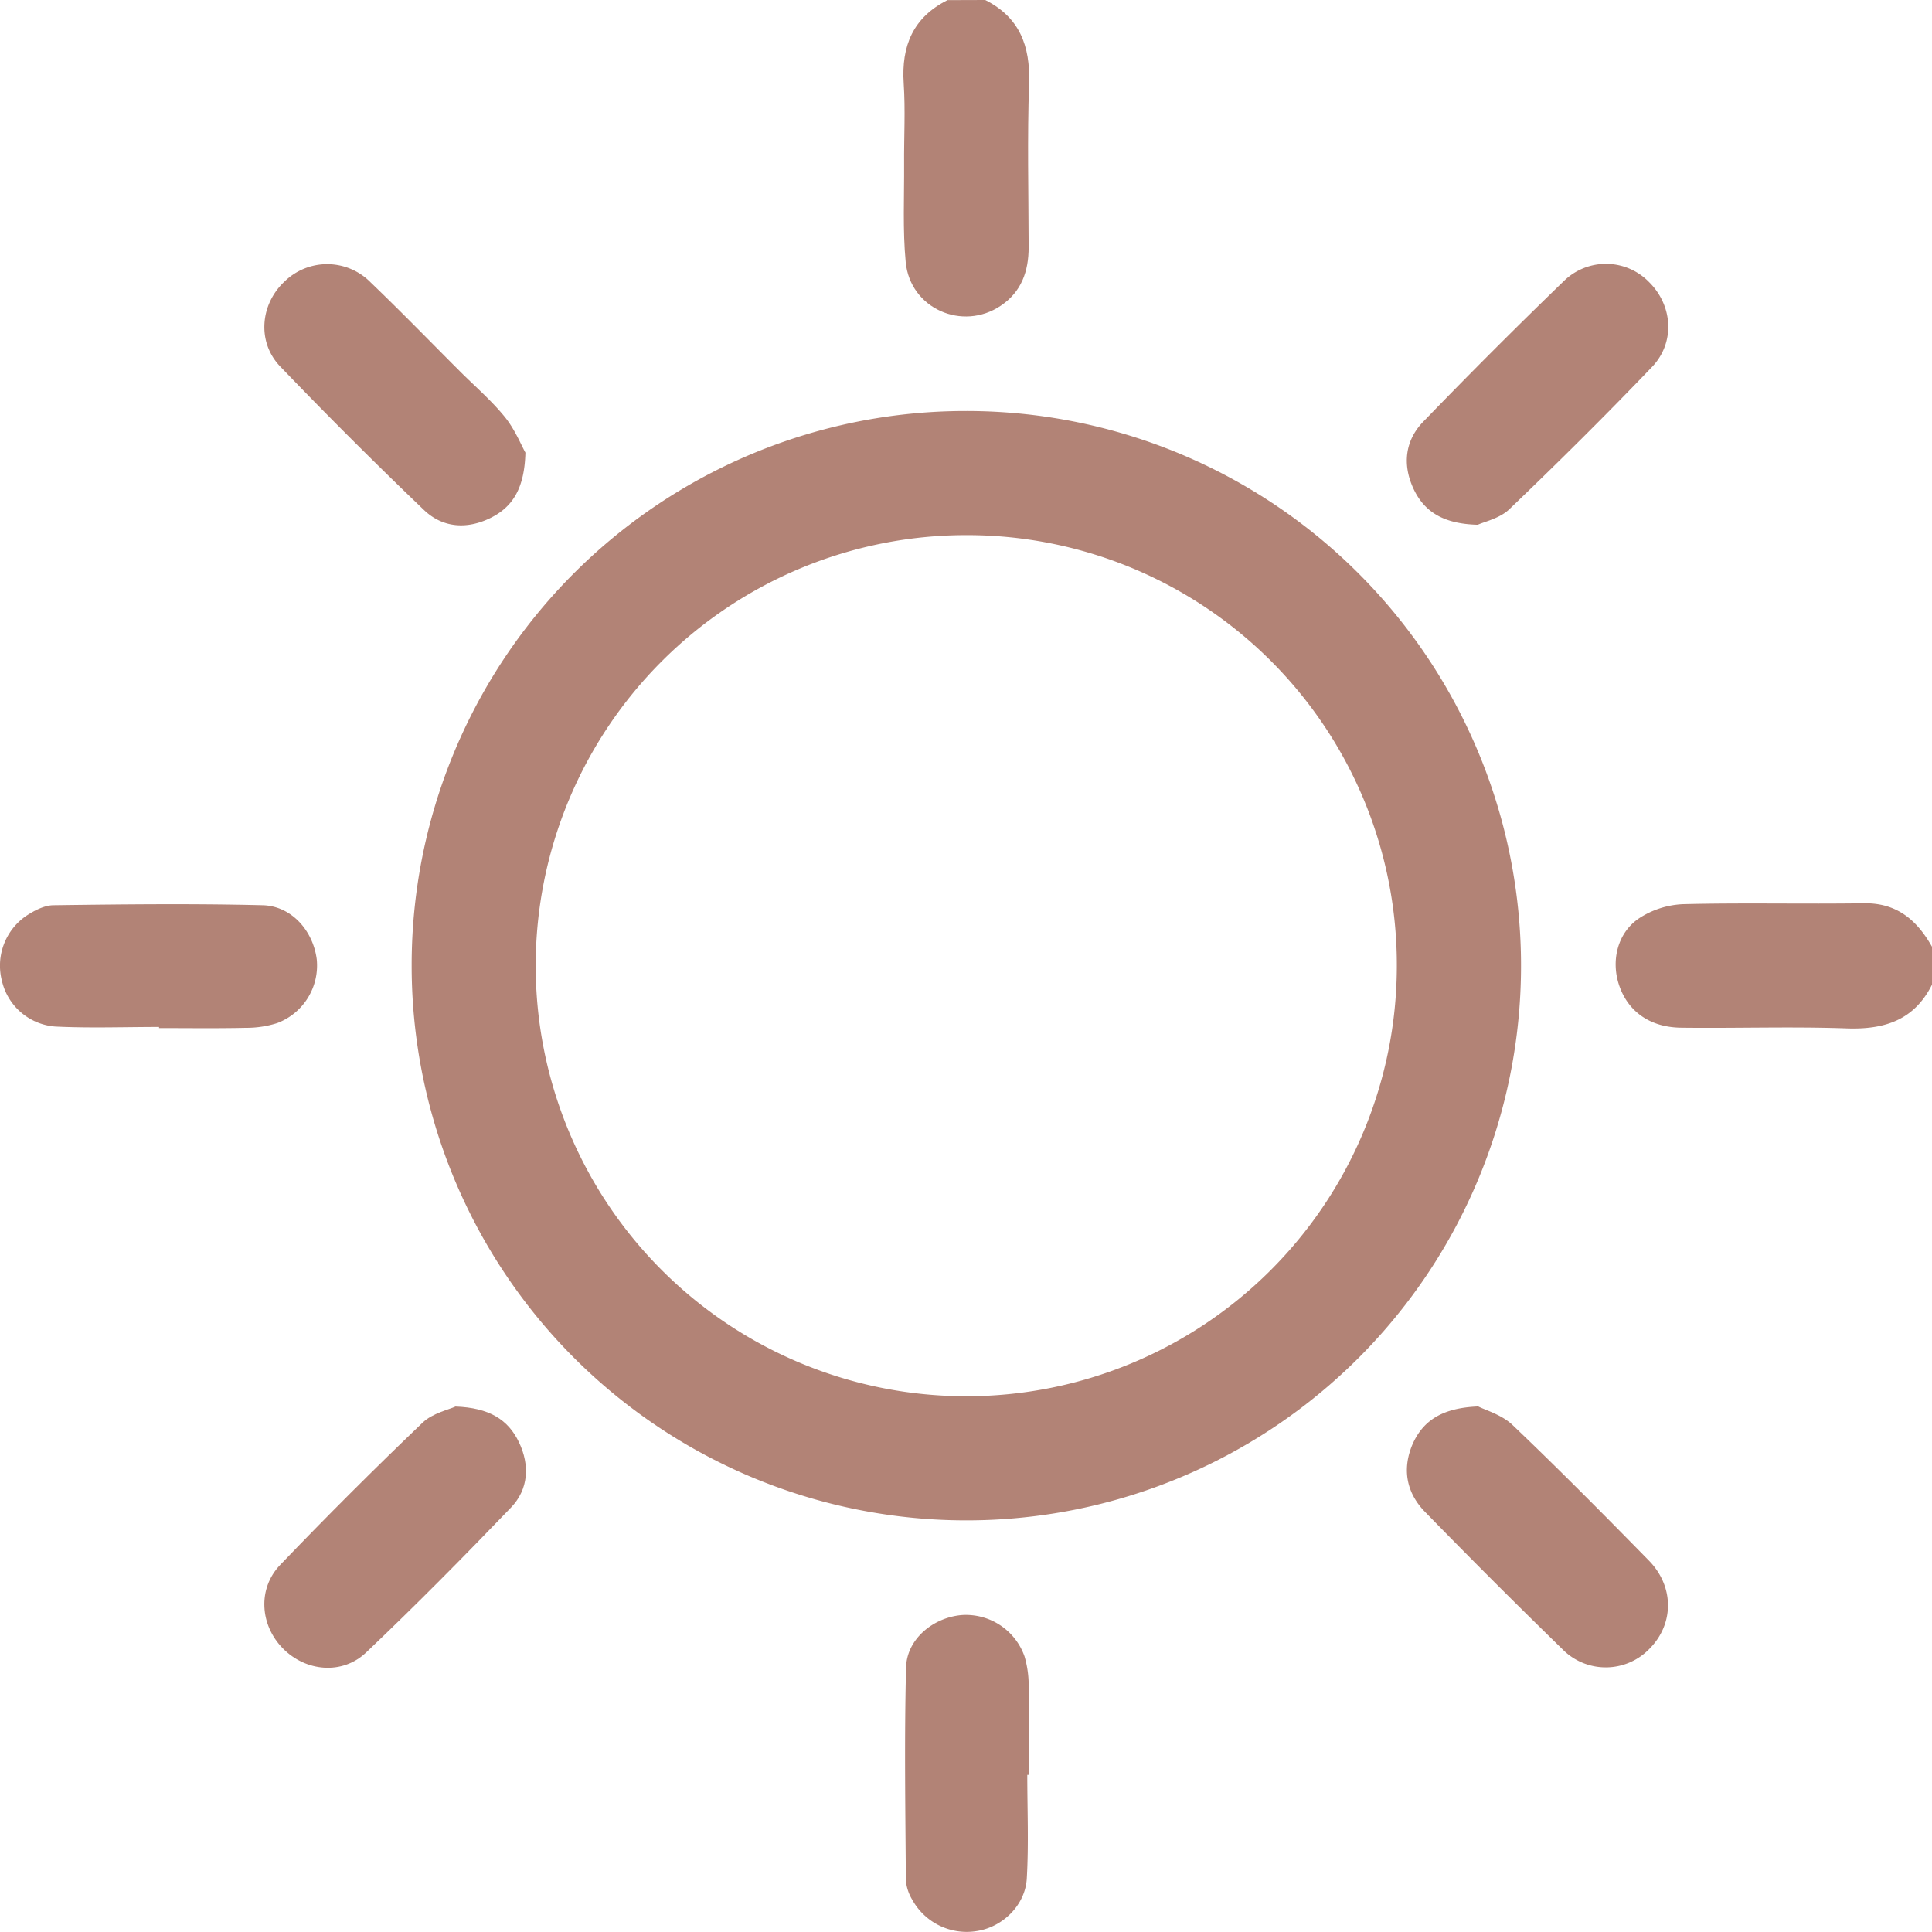
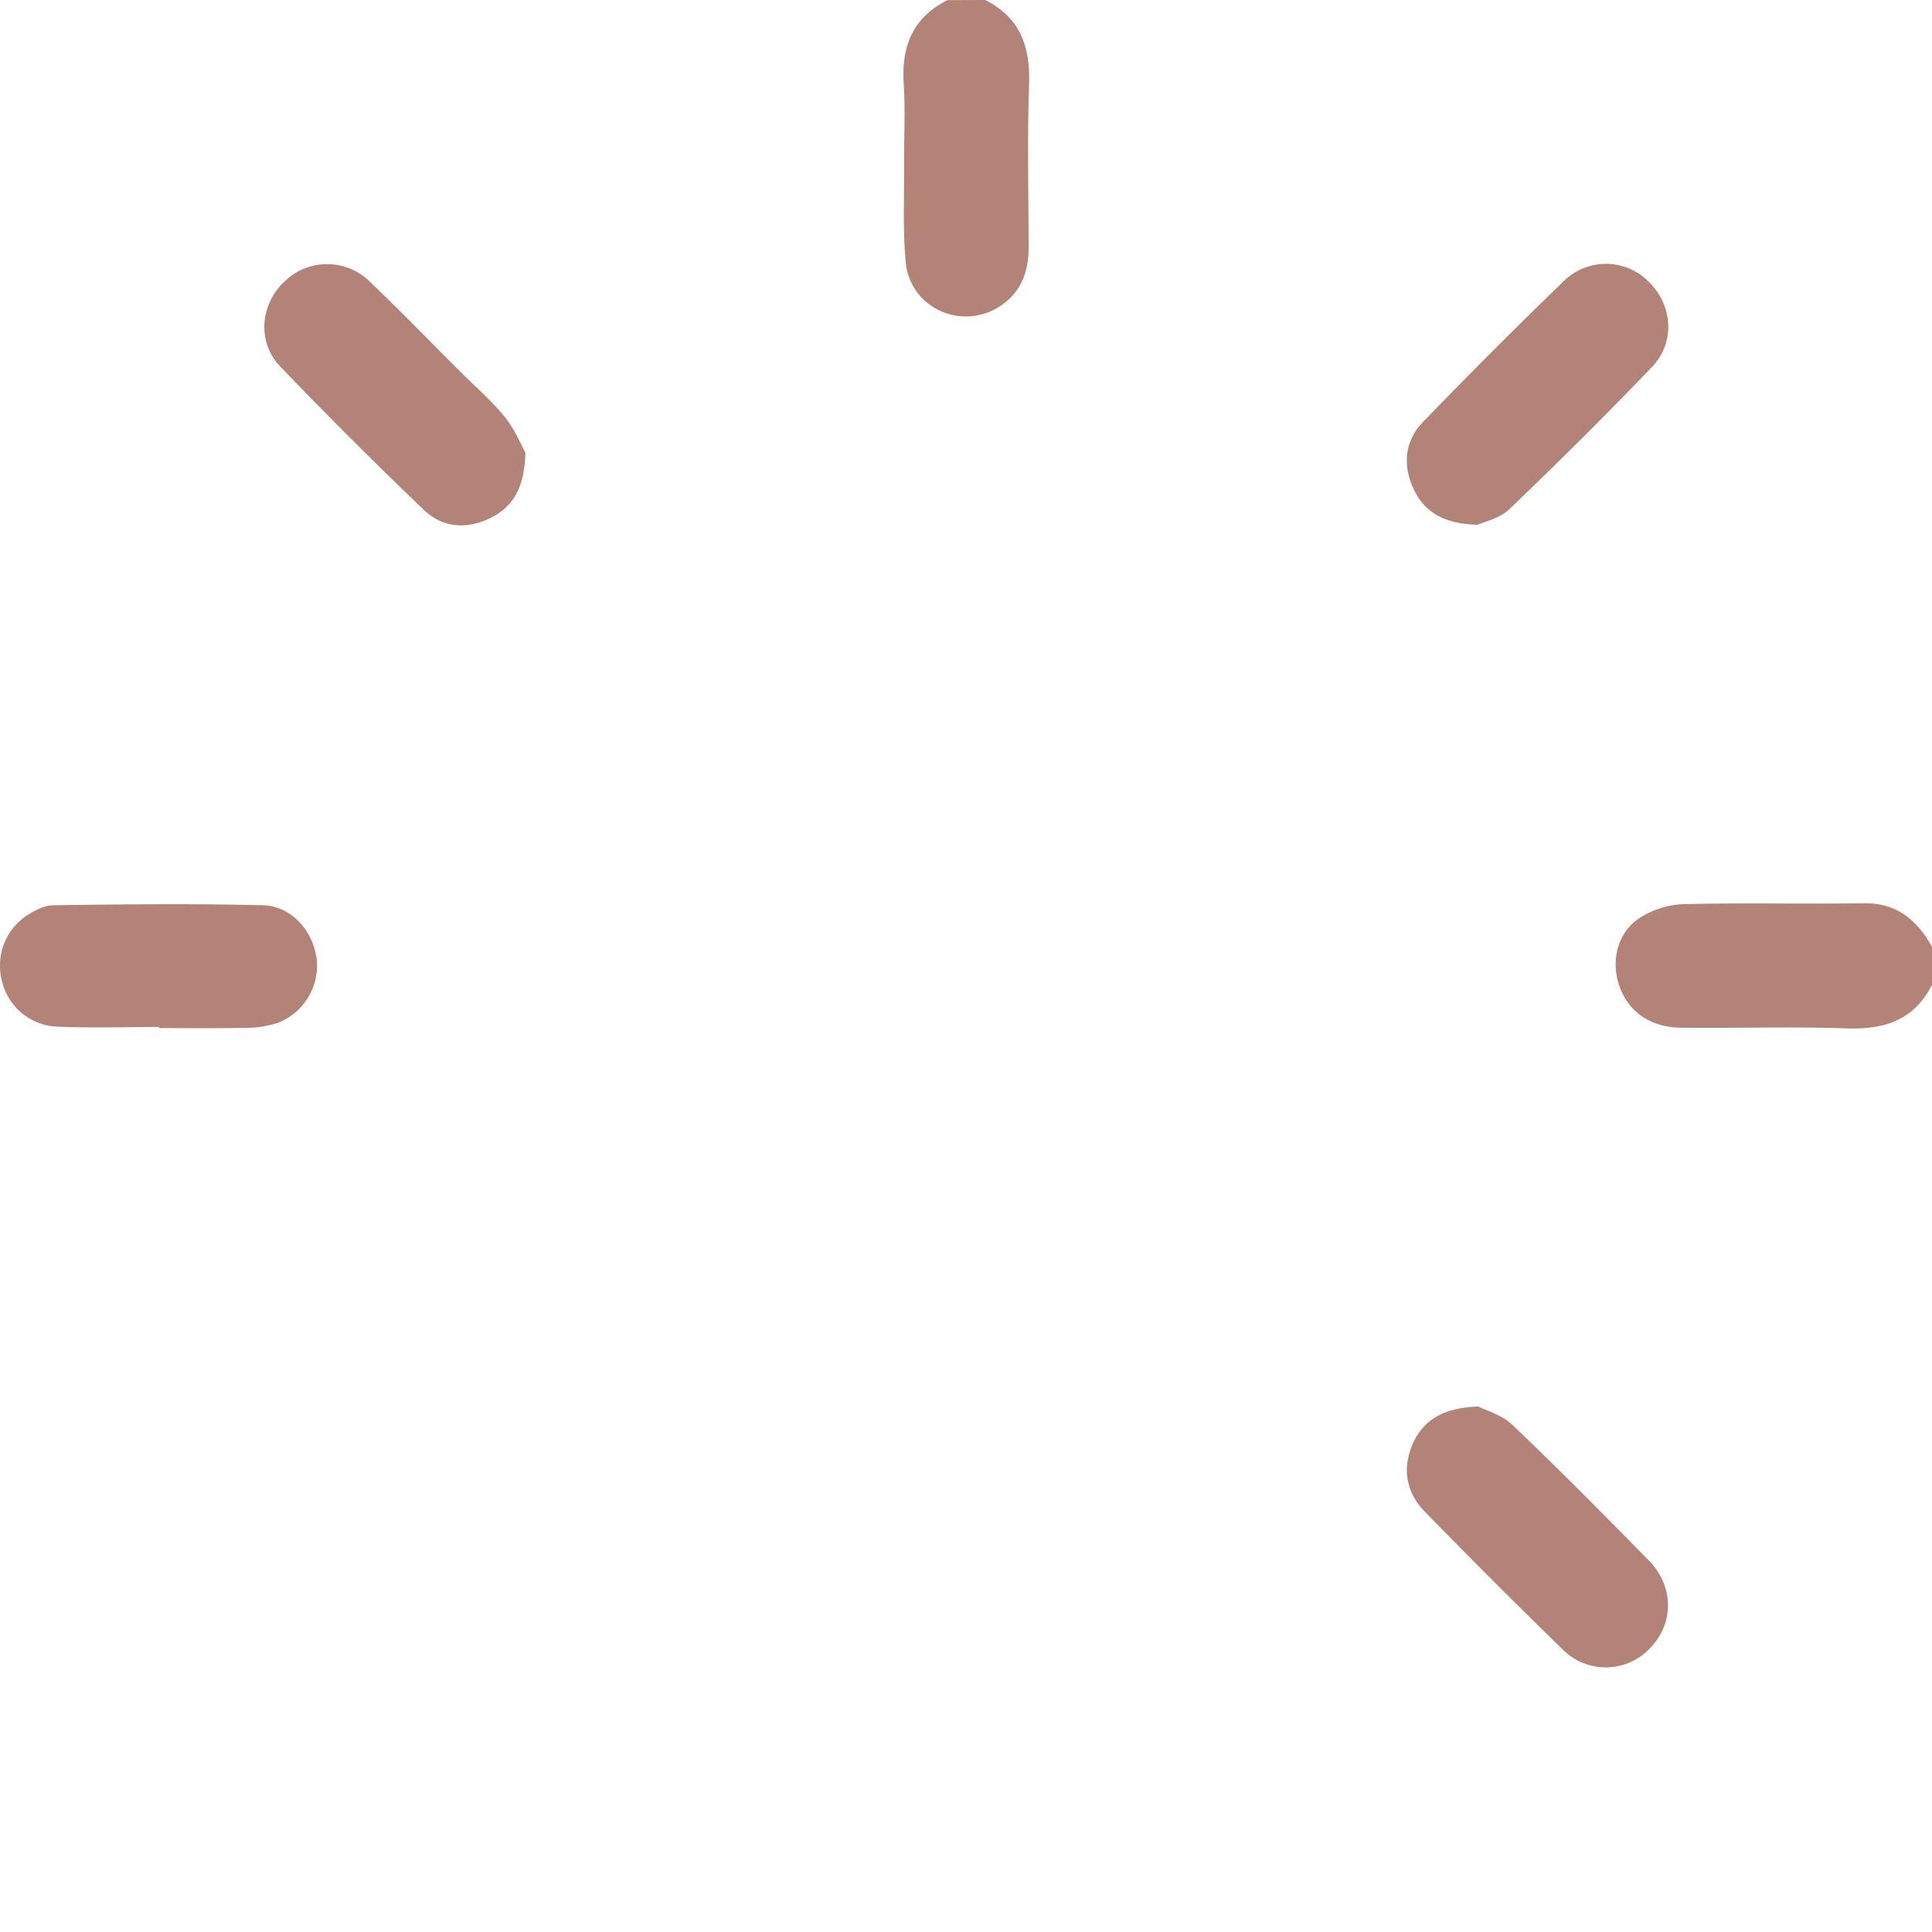
<svg xmlns="http://www.w3.org/2000/svg" id="Camada_1" data-name="Camada 1" viewBox="0 0 471.15 471.1">
  <style>
        .cls1{
            fill: #B28376;
        }
    </style>
  <path class="cls1" d="M359.4,111.5c8.39,4.23,11,11.18,10.7,20.29-.46,13.31-.14,26.64-.11,40,0,5.86-1.74,10.86-6.79,14.26-9.36,6.3-22.1.7-23.19-10.62-.75-7.89-.34-15.9-.39-23.86-.05-6.59.34-13.2-.1-19.76-.59-9.11,2.27-16.06,10.68-20.28Z" transform="translate(-119.14 -111.5)" />
  <path class="cls1" d="M590.3,351.6c-4.31,8.65-11.53,11-20.76,10.69-13.46-.48-26.95,0-40.43-.17-7.66-.09-13-4-15.14-10.41-2-6-.36-12.82,5-16.34A21.27,21.27,0,0,1,529.58,332c14.7-.37,29.41,0,44.11-.22,8.08-.12,12.95,4.14,16.61,10.62Z" transform="translate(-119.14 -111.5)" />
-   <path class="cls1" d="M354.74,211.73A135.27,135.27,0,1,1,219.53,346.94,135.1,135.1,0,0,1,354.74,211.73ZM355,242A105,105,0,1,0,459.78,347.27,104.8,104.8,0,0,0,355,242Z" transform="translate(-119.14 -111.5)" />
-   <path class="cls1" d="M369.66,544.33c0,8.42.37,16.87-.12,25.26-.37,6.52-5.83,11.77-12,12.8a15.17,15.17,0,0,1-15.93-7.6,10.94,10.94,0,0,1-1.56-4.73c-.12-17.3-.39-34.62.05-51.91.17-6.92,6.57-12.17,13.53-12.79A15.15,15.15,0,0,1,369,515.48a25.4,25.4,0,0,1,1,7.24c.12,7.2,0,14.4,0,21.61Z" transform="translate(-119.14 -111.5)" />
  <path class="cls1" d="M247.27,221.88c-.22,8.45-2.92,13.16-8.49,15.92-5.75,2.84-11.68,2.45-16.25-1.93q-17.9-17.13-35.06-35c-5.69-5.95-4.87-15.12,1-20.66a14.87,14.87,0,0,1,21.08.18c7.4,7.09,14.54,14.45,21.79,21.7,3.68,3.67,7.67,7.1,10.93,11.12C244.72,216.24,246.25,220.06,247.27,221.88Z" transform="translate(-119.14 -111.5)" />
  <path class="cls1" d="M479.53,239.47c-8.29-.2-13.08-3.1-15.74-8.9s-2-11.64,2.41-16.21q16.91-17.49,34.39-34.4a14.66,14.66,0,0,1,20.72.35c5.75,5.68,6.42,14.72.68,20.7-11.32,11.82-22.95,23.35-34.77,34.67C484.88,237.93,481.14,238.71,479.53,239.47Z" transform="translate(-119.14 -111.5)" />
-   <path class="cls1" d="M230.22,454.51c8.19.3,12.83,3.14,15.49,8.73s2.32,11.43-1.93,15.87c-11.52,12-23.27,23.89-35.35,35.37-5.85,5.56-14.76,4.66-20.32-1s-6.21-14.54-.64-20.36q17-17.73,34.74-34.69C224.65,456.11,228.55,455.29,230.22,454.51Z" transform="translate(-119.14 -111.5)" />
  <path class="cls1" d="M479.63,454.49c1.73.9,5.76,2,8.43,4.58,11.29,10.76,22.27,21.86,33.19,33,6.2,6.34,6.13,15.42.23,21.42a14.81,14.81,0,0,1-21.4.11q-16.93-16.49-33.44-33.42c-4.58-4.69-5.6-10.51-3-16.54C466.24,457.82,471,454.83,479.63,454.49Z" transform="translate(-119.14 -111.5)" />
  <path class="cls1" d="M157.93,361.94c-8.42,0-16.86.31-25.27-.1a14.44,14.44,0,0,1-13.06-11.17,14.72,14.72,0,0,1,5.89-15.79c2-1.32,4.43-2.59,6.68-2.62,17-.23,34-.42,51,0,7,.16,12.29,6.13,13.21,13.15A15,15,0,0,1,186.72,361a24.82,24.82,0,0,1-7.64,1.15c-7,.16-14.1.06-21.15.06Z" transform="translate(-119.14 -111.5)" />
</svg>